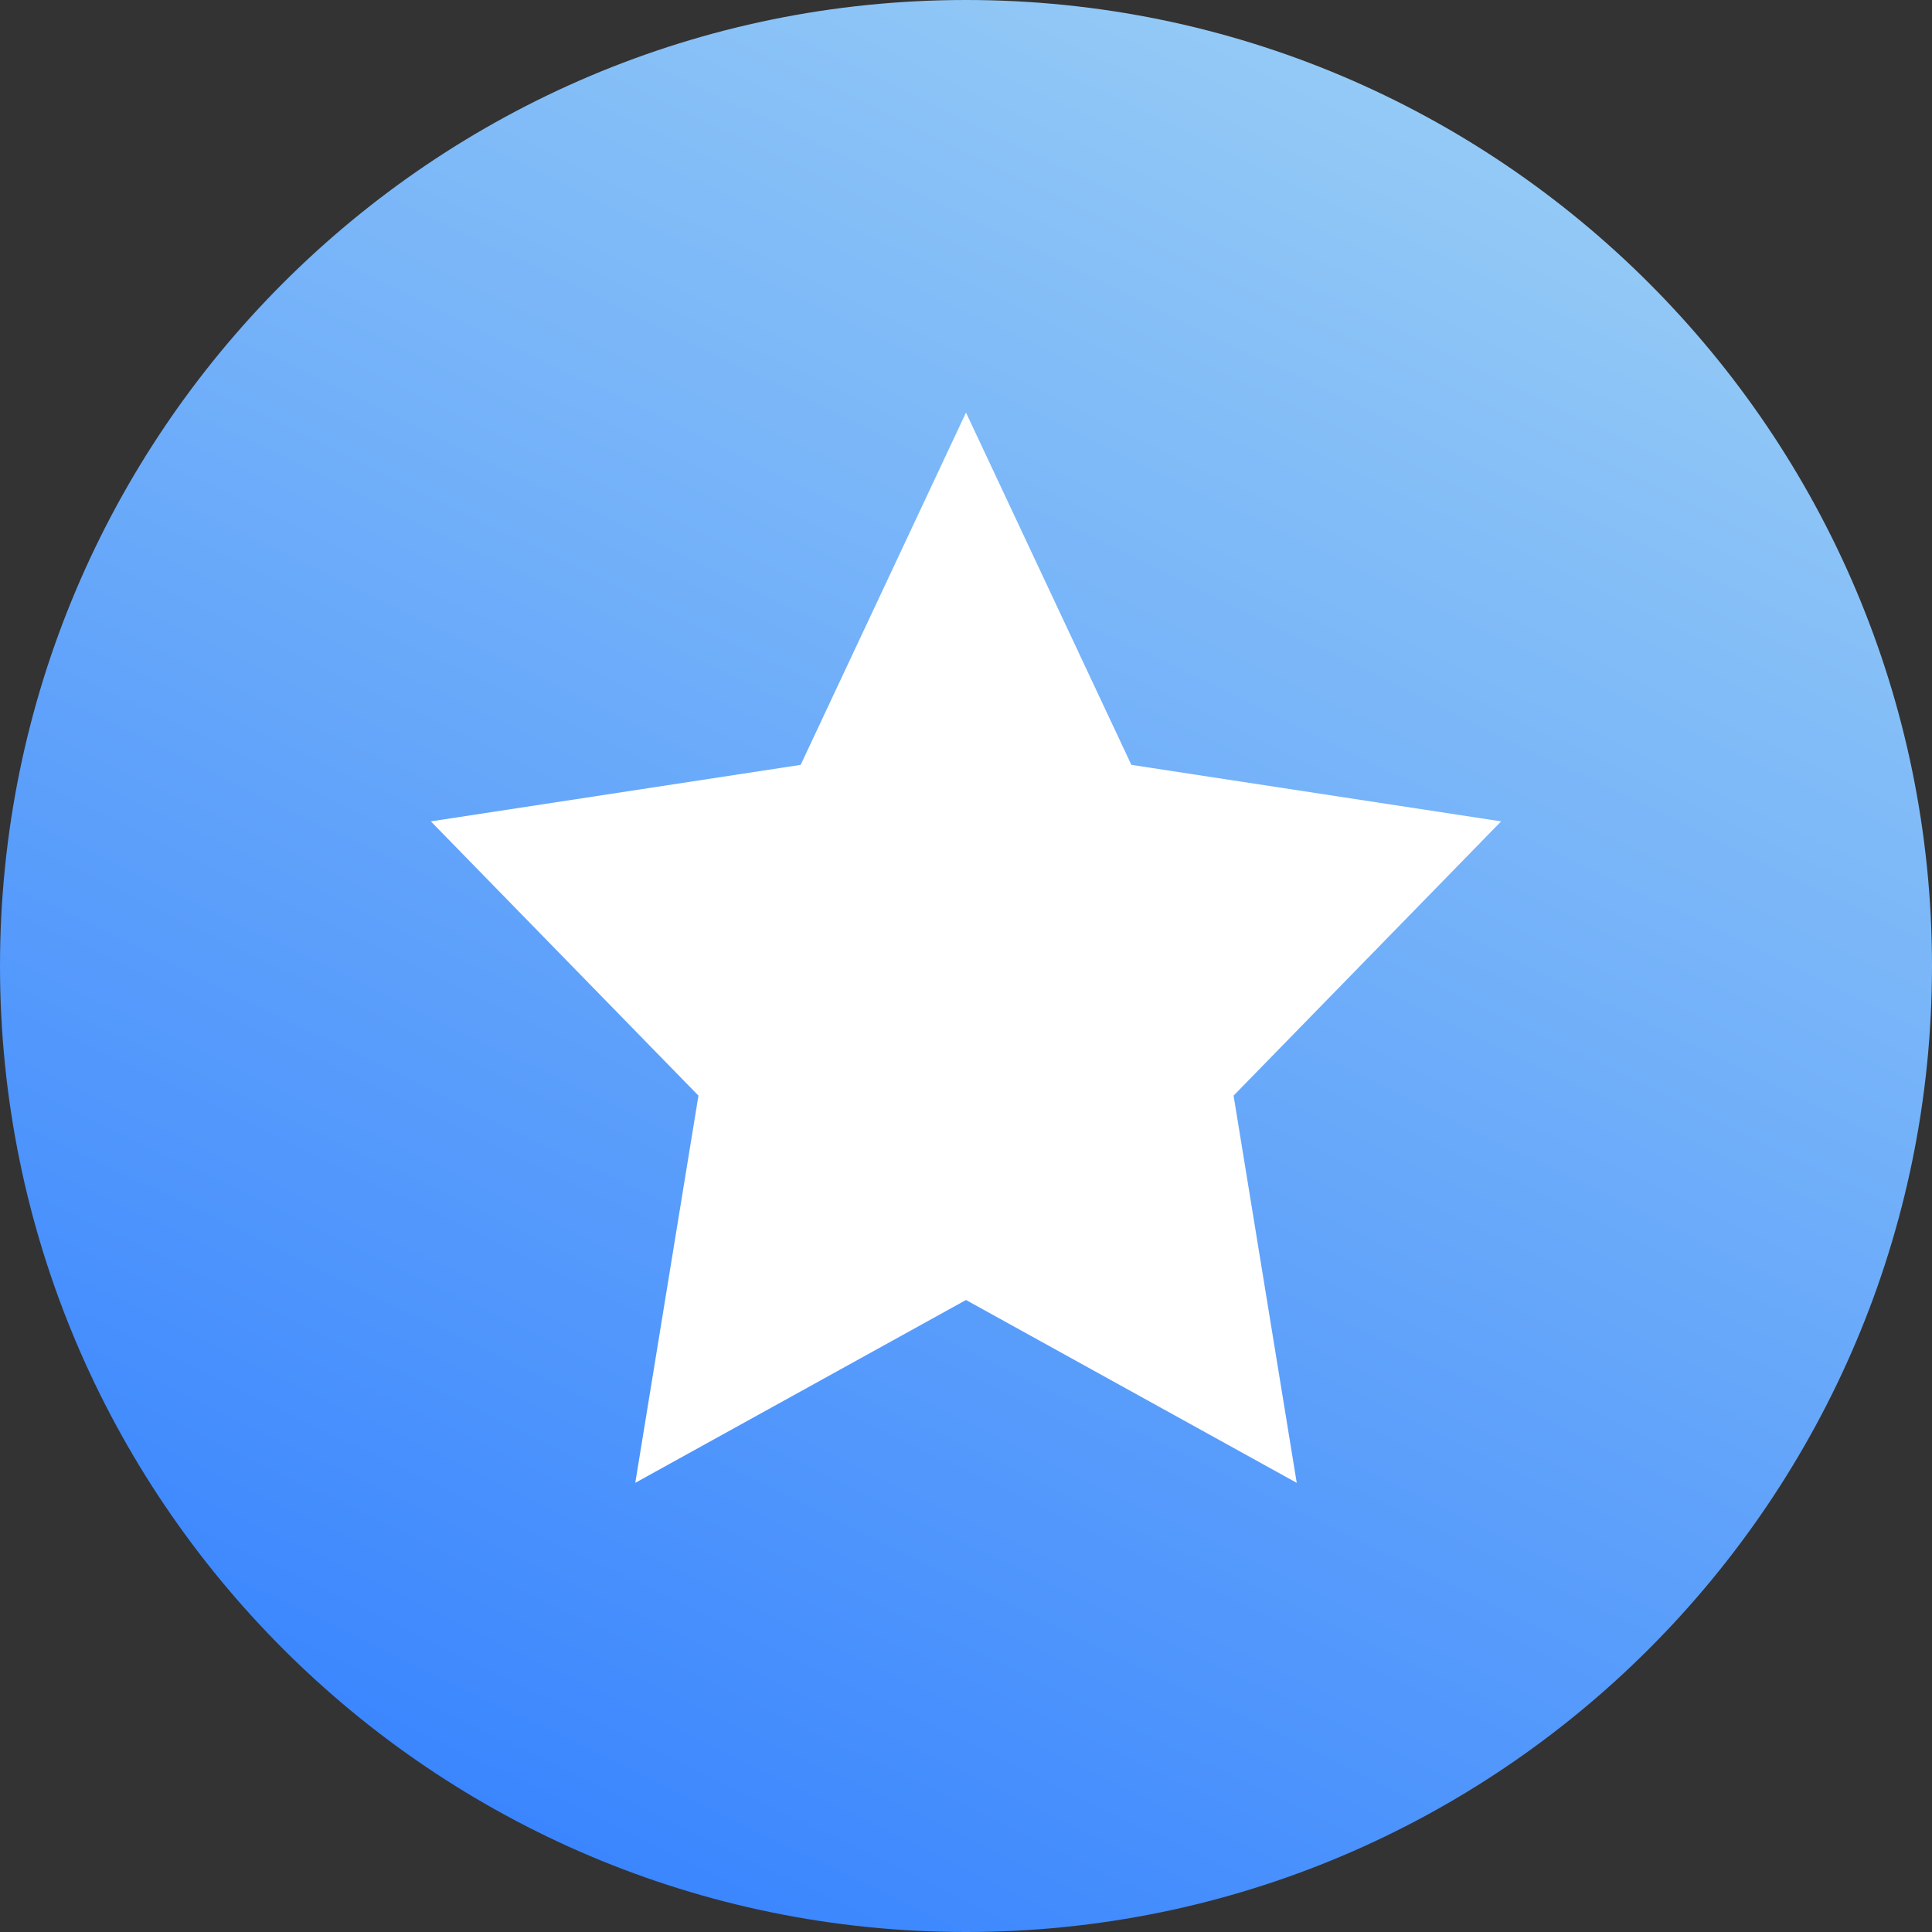
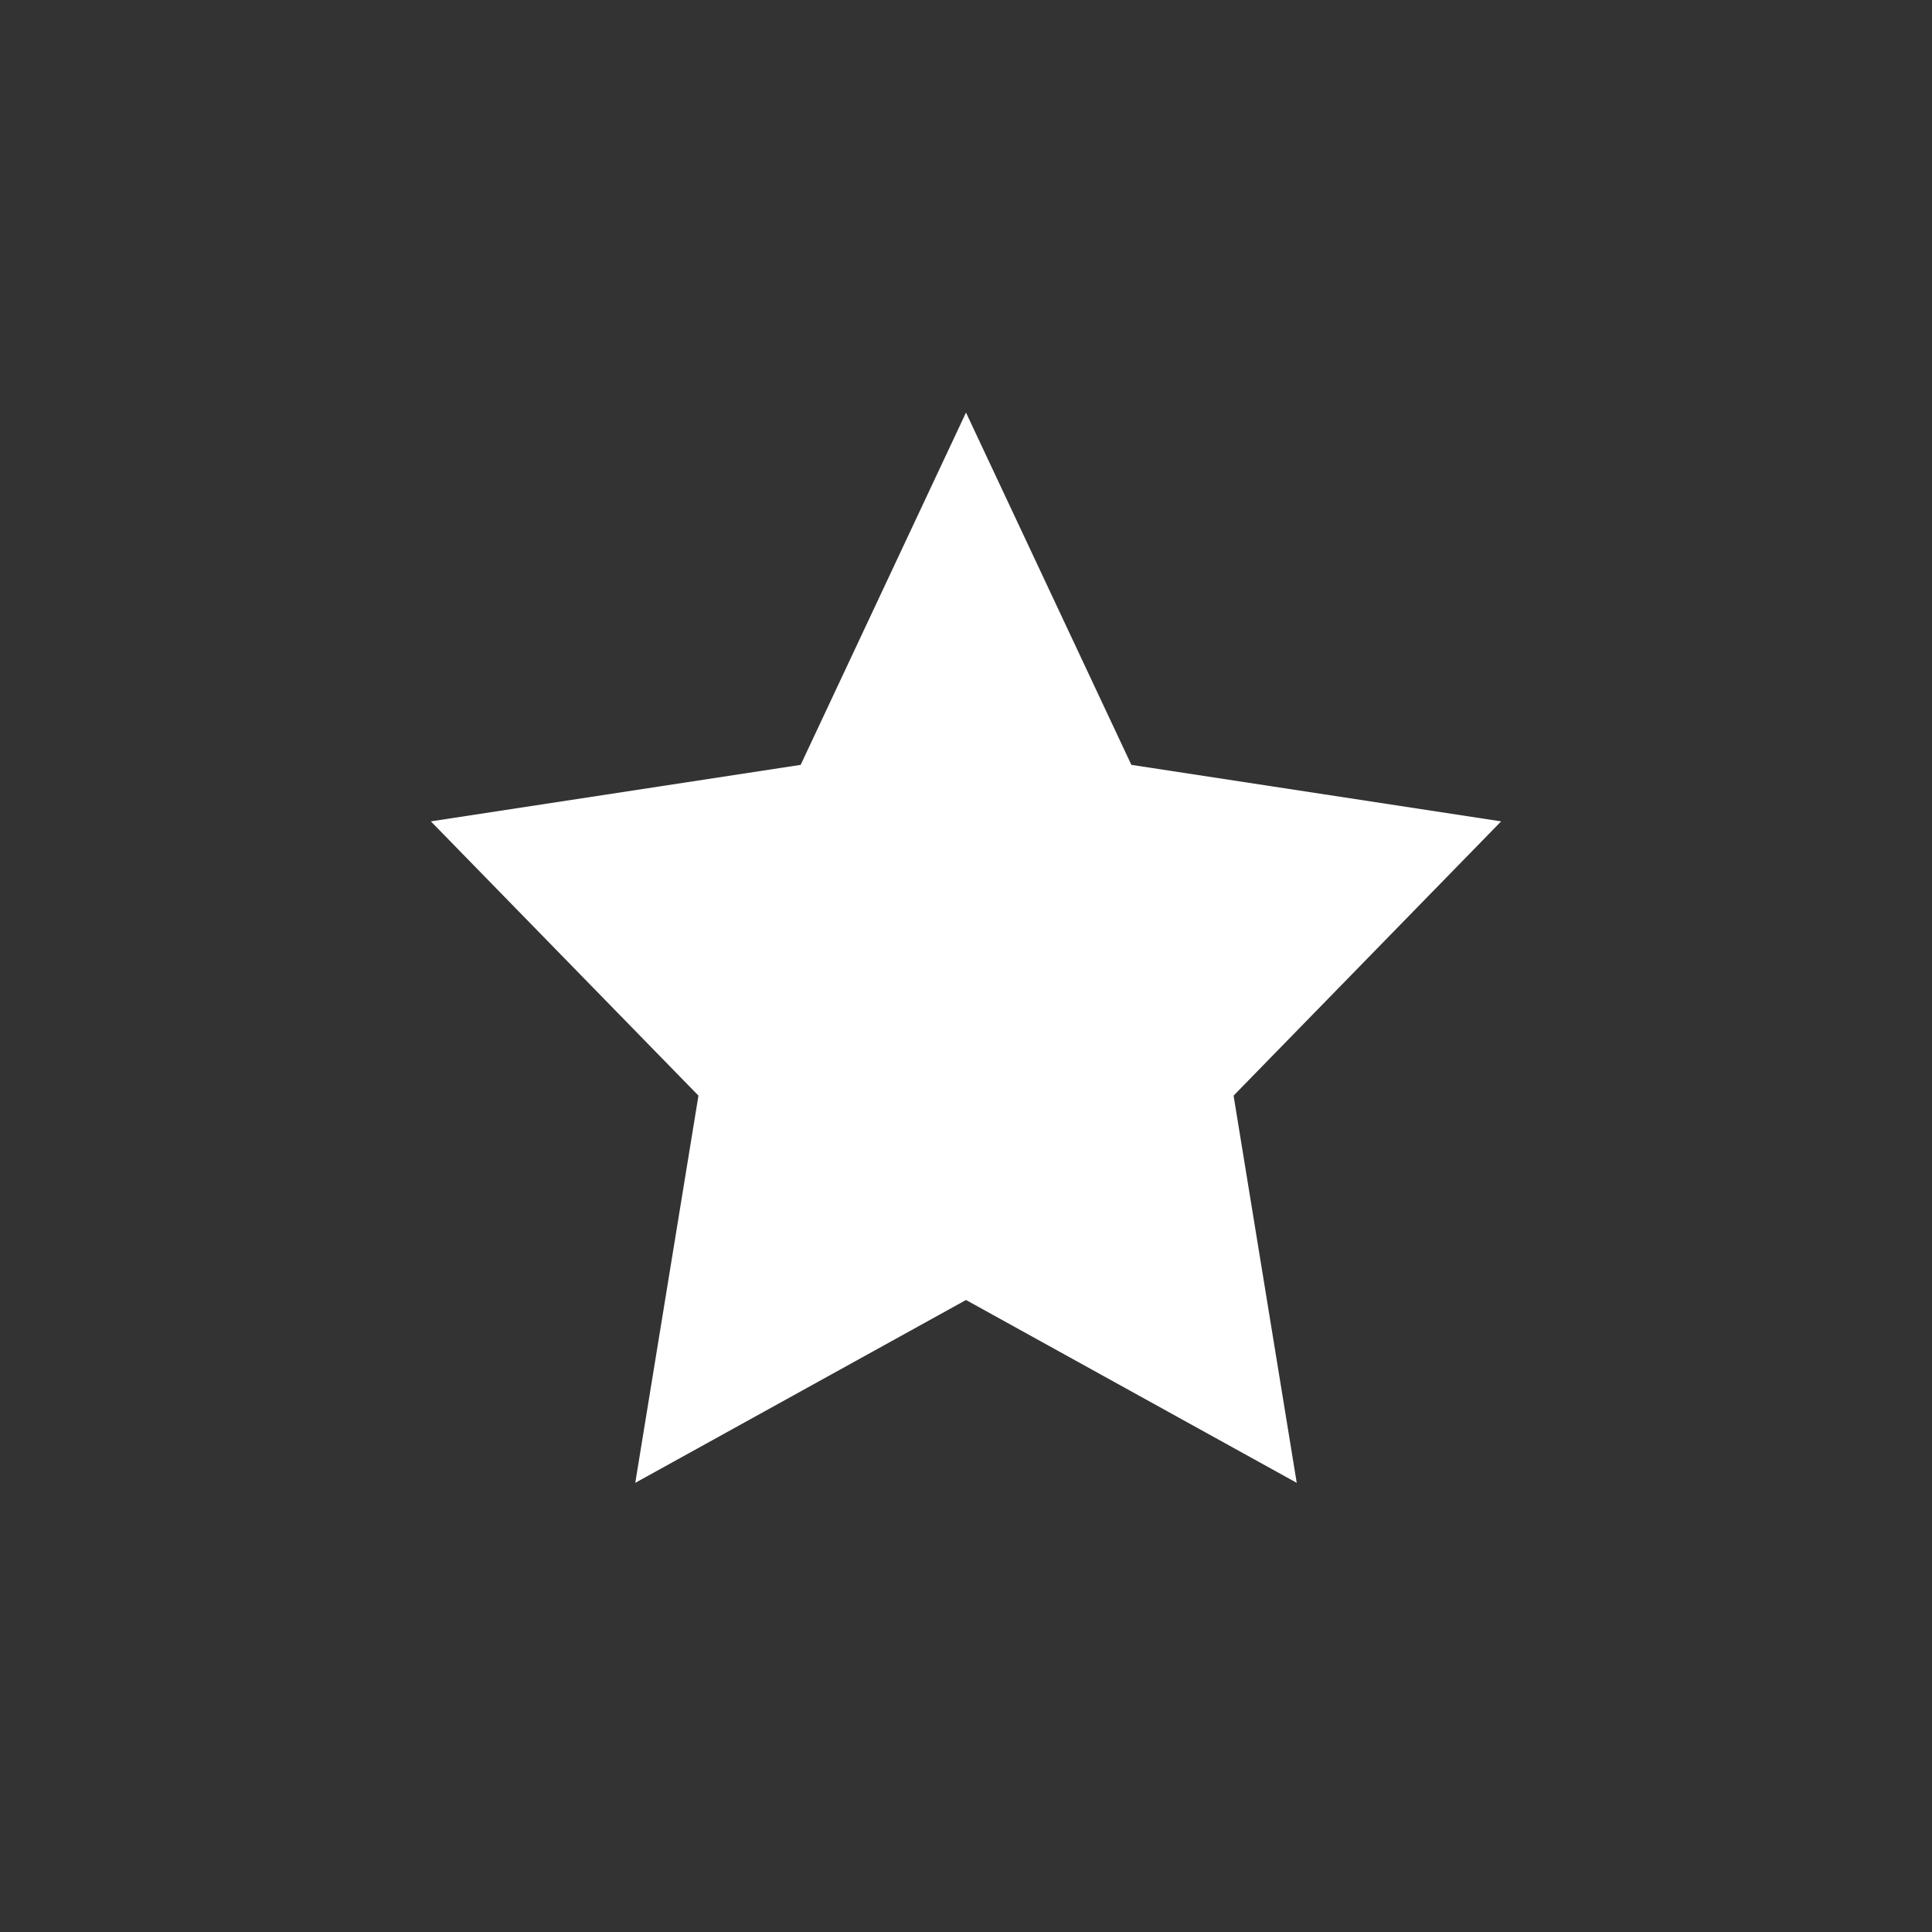
<svg xmlns="http://www.w3.org/2000/svg" xmlns:xlink="http://www.w3.org/1999/xlink" version="1.1" preserveAspectRatio="xMidYMid meet" viewBox="0 0 640 640" width="640" height="640">
  <rect x="0" y="0" width="640" height="640" fill="#333333" stroke="none" />
  <defs>
-     <path d="M640 320C640 496.61 496.61 640 320 640C143.39 640 0 496.61 0 320C0 143.39 143.39 0 320 0C496.61 0 640 143.39 640 320Z" id="ah0sE2QAT" />
    <linearGradient id="gradientj2oY2nB2QE" gradientUnits="userSpaceOnUse" x1="438.18" y1="18.18" x2="132.12" y2="649.09">
      <stop style="stop-color: #94caf6;stop-opacity: 1" offset="0%" />
      <stop style="stop-color: #3380ff;stop-opacity: 1" offset="100%" />
    </linearGradient>
    <path d="M374.78 253.37L497.27 272.09L408.64 362.94L429.56 491.21L320 430.64L210.44 491.21L231.37 362.94L142.73 272.09L265.23 253.37L320 136.67L374.78 253.37Z" id="fn8S9xrwg" />
  </defs>
  <g>
    <g>
      <g>
        <use xlink:href="#ah0sE2QAT" opacity="1" fill="url(#gradientj2oY2nB2QE)" />
      </g>
      <g>
        <use xlink:href="#fn8S9xrwg" opacity="1" fill="#ffffff" fill-opacity="1" />
      </g>
    </g>
  </g>
</svg>